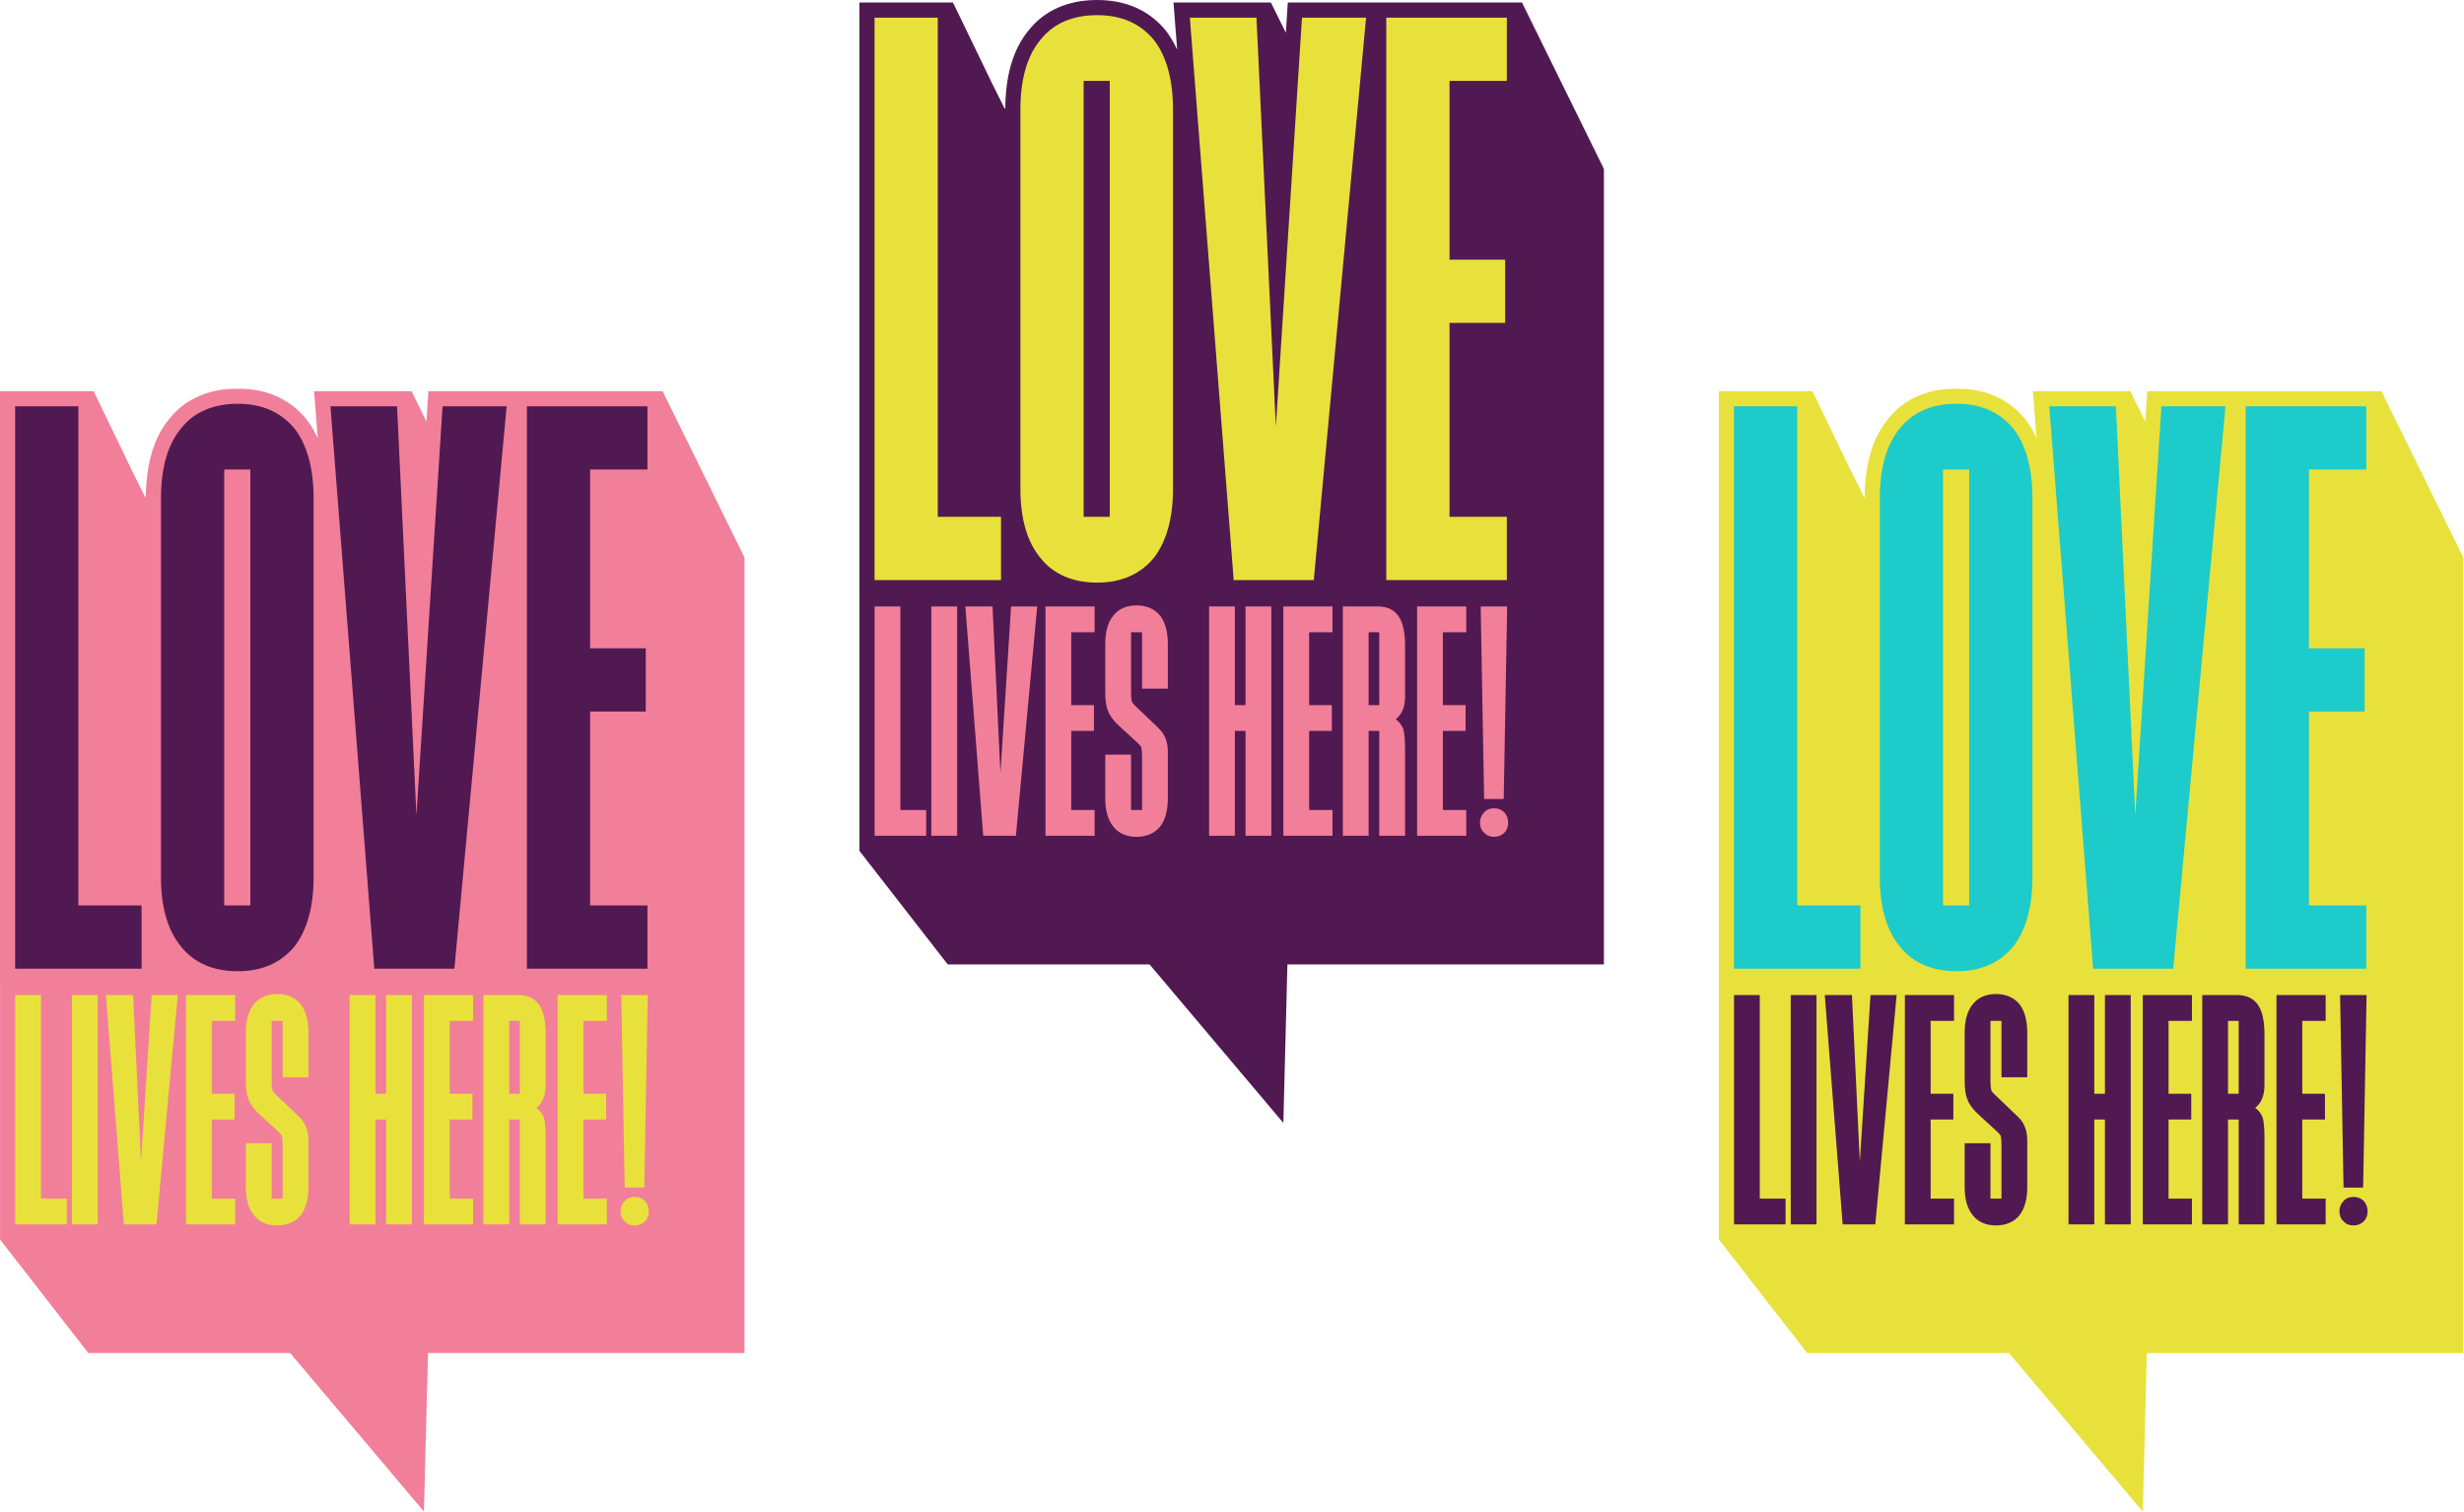
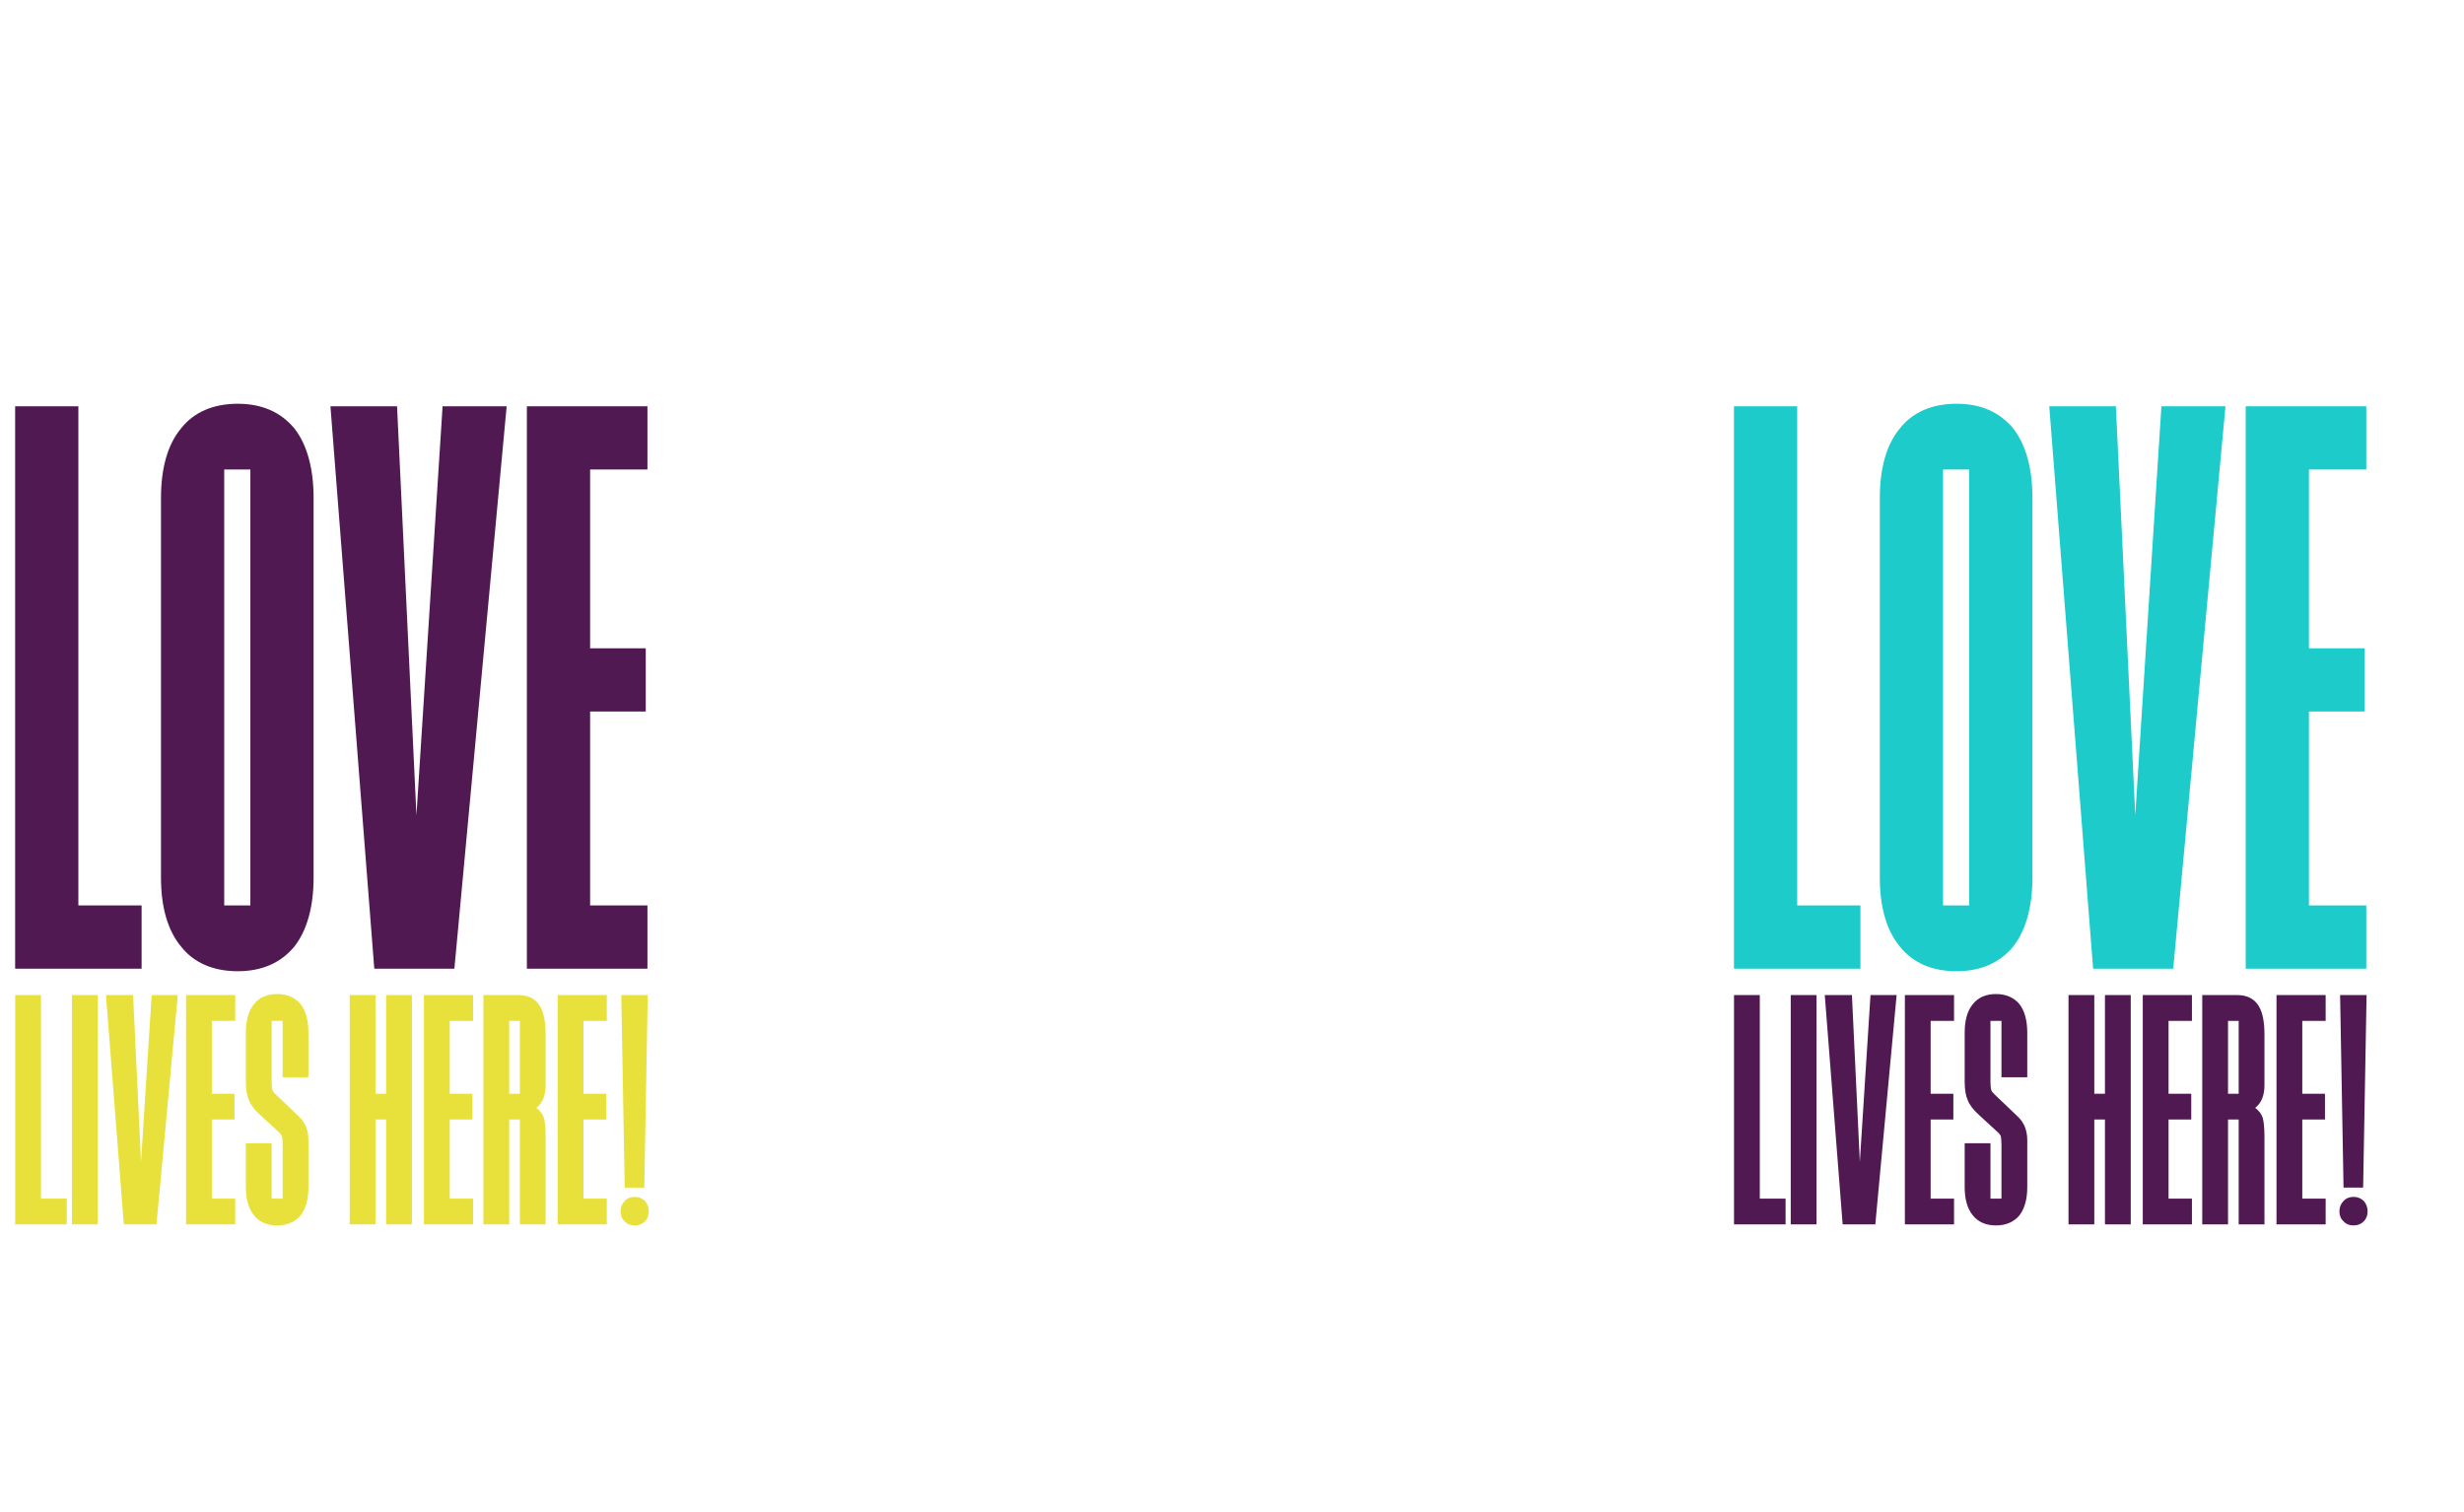
<svg xmlns="http://www.w3.org/2000/svg" xmlns:xlink="http://www.w3.org/1999/xlink" width="2847px" height="1747px" viewBox="0 0 2847 1747">
  <title>Group 14</title>
  <defs>
-     <polygon id="path-1" points="0 0 860.516 0 860.516 1297.413 0 1297.413" />
    <polygon id="path-3" points="0 0 860.516 0 860.516 1297.413 0 1297.413" />
-     <polygon id="path-5" points="0 0 860.516 0 860.516 1297.413 0 1297.413" />
  </defs>
  <g id="Page-1" stroke="none" stroke-width="1" fill="none" fill-rule="evenodd">
    <g id="Group-14" transform="translate(0, 0)">
      <g id="Group-8" transform="translate(993, 0)">
        <g id="Group-3">
          <mask id="mask-2" fill="white">
            <use xlink:href="#path-1" />
          </mask>
          <g id="Clip-2" />
          <path d="M102.067,1114.279 L167.609,1114.279 L196.628,1114.279 L228.899,1114.279 L232.377,1114.279 L298.751,1114.279 L335.276,1114.279 L489.836,1297.413 L494.541,1114.279 L574.357,1114.279 L595.433,1114.279 L643.076,1114.279 L666.137,1114.279 L728.876,1114.279 L749.951,1114.279 L860.516,1114.279 L860.516,195.28 L860.293,195.28 L765.572,2.923 L494.967,2.923 L492.732,37.897 L475.443,2.923 L362.9,2.923 L367.133,57.209 C366.993,56.939 366.835,56.687 366.694,56.419 C366.215,55.441 365.739,54.459 365.237,53.504 C361.926,46.748 358.093,40.517 353.661,34.903 L353.49,34.685 L353.312,34.474 C334.047,11.598 307.587,-0 274.664,-0 C241.119,-0 213.867,11.994 195.839,34.686 C177.91,56.105 168.741,86.603 168.544,125.332 L167.786,125.332 L153.214,96.187 L110.954,8.752 L108.039,2.923 L-0,2.923 L-0,687.688 L0.059,687.688 L0.059,983.126" id="Fill-1" fill="#511952" mask="url(#mask-2)" />
        </g>
-         <path d="M748.085,93.474 L748.085,20.409 L608.774,20.409 L608.774,670.2 L748.085,670.2 L748.085,597.136 L681.84,597.136 L681.84,373.069 L746.136,373.069 L746.136,300.004 L681.84,300.004 L681.84,93.474 L748.085,93.474 Z M481.171,492.897 L458.765,20.409 L381.803,20.409 L432.462,670.2 L525.01,670.2 L585.412,20.409 L511.373,20.409 L481.171,492.897 Z M259.077,597.136 L289.276,597.136 L289.276,93.474 L259.077,93.474 L259.077,597.136 Z M339.935,45.737 C354.548,64.248 362.342,91.526 362.342,126.597 L362.342,564.986 C362.342,599.084 354.548,626.362 339.935,644.871 C324.349,663.381 302.916,673.123 274.663,673.123 C246.412,673.123 224.006,663.381 209.393,644.871 C193.805,626.362 186.012,599.084 186.012,564.986 L186.012,126.597 C186.012,91.526 193.805,64.248 209.393,45.737 C224.006,27.229 246.412,17.486 274.663,17.486 C302.916,17.486 324.349,27.229 339.935,45.737 L339.935,45.737 Z M90.552,597.136 L163.618,597.136 L163.618,670.2 L17.486,670.2 L17.486,20.409 L90.552,20.409 L90.552,597.136 Z" id="Fill-4" fill="#E8E13B" />
-         <path d="M745.251,938.625 C742.073,935.447 738.101,933.86 733.333,933.86 C728.567,933.86 724.594,935.447 721.813,938.625 C718.636,941.804 717.047,945.777 717.047,950.543 C717.047,955.311 718.636,959.284 721.813,962.063 C724.594,965.241 728.567,966.831 733.333,966.831 C738.101,966.831 742.073,965.241 745.251,962.063 C748.032,959.284 749.621,955.311 749.621,950.543 C749.621,945.777 748.032,941.804 745.251,938.625 L745.251,938.625 Z M744.456,923.134 L748.429,700.677 L717.841,700.677 L721.813,923.134 L744.456,923.134 Z M644.355,965.639 L701.161,965.639 L701.161,935.845 L674.148,935.845 L674.148,844.48 L700.366,844.48 L700.366,814.687 L674.148,814.687 L674.148,730.471 L701.161,730.471 L701.161,700.677 L644.355,700.677 L644.355,965.639 Z M588.348,814.687 L600.663,814.687 L600.663,730.471 L588.348,730.471 L588.348,814.687 Z M624.1,713.787 C628.47,721.333 630.456,732.058 630.456,746.36 L630.456,804.755 C630.456,816.672 626.881,825.412 619.73,830.972 C624.1,834.15 626.881,838.124 628.47,842.492 C629.661,846.862 630.456,854.41 630.456,864.739 L630.456,965.639 L600.663,965.639 L600.663,844.48 L588.348,844.48 L588.348,965.639 L558.555,965.639 L558.555,700.677 L599.074,700.677 C610.594,700.677 618.936,705.047 624.1,713.787 L624.1,713.787 Z M489.836,965.639 L546.642,965.639 L546.642,935.845 L519.629,935.845 L519.629,844.48 L545.848,844.48 L545.848,814.687 L519.629,814.687 L519.629,730.471 L546.642,730.471 L546.642,700.677 L489.836,700.677 L489.836,965.639 Z M446.144,814.687 L433.829,814.687 L433.829,700.677 L404.036,700.677 L404.036,965.639 L433.829,965.639 L433.829,844.48 L446.144,844.48 L446.144,965.639 L475.937,965.639 L475.937,700.677 L446.144,700.677 L446.144,814.687 Z M320.223,699.486 C308.703,699.486 299.566,703.457 293.608,711.005 C287.252,718.553 284.074,729.674 284.074,743.977 L284.074,800.783 C284.074,809.918 285.266,817.068 287.649,822.234 C289.635,827.398 294.005,833.356 300.758,839.314 L320.62,857.588 C323.401,859.972 324.99,861.957 325.785,863.548 C326.182,865.534 326.579,868.712 326.579,873.477 L326.579,935.845 L313.867,935.845 L313.867,871.889 L284.074,871.889 L284.074,922.736 C284.074,936.64 287.252,947.764 293.608,955.311 C299.566,962.857 308.703,966.831 320.223,966.831 C331.743,966.831 340.88,962.857 347.236,955.311 C353.195,947.764 356.372,936.64 356.372,922.736 L356.372,868.314 C356.372,857.192 352.797,848.053 345.647,841.302 L318.635,815.481 C316.648,813.495 315.059,811.905 314.662,809.918 C314.264,808.33 313.867,805.548 313.867,801.577 L313.867,730.471 L326.579,730.471 L326.579,795.619 L356.372,795.619 L356.372,743.977 C356.372,729.674 353.195,718.553 347.236,711.005 C340.88,703.457 331.743,699.486 320.223,699.486 L320.223,699.486 Z M214.961,965.639 L271.767,965.639 L271.767,935.845 L244.754,935.845 L244.754,844.48 L270.973,844.48 L270.973,814.687 L244.754,814.687 L244.754,730.471 L271.767,730.471 L271.767,700.677 L214.961,700.677 L214.961,965.639 Z M162.93,893.34 L153.793,700.677 L122.411,700.677 L143.068,965.639 L180.806,965.639 L205.435,700.677 L175.245,700.677 L162.93,893.34 Z M83.088,965.639 L112.881,965.639 L112.881,700.677 L83.088,700.677 L83.088,965.639 Z M47.339,935.845 L77.133,935.845 L77.133,965.639 L17.546,965.639 L17.546,700.677 L47.339,700.677 L47.339,935.845 Z" id="Fill-6" fill="#F17F99" />
      </g>
      <g id="Group-8-Copy" transform="translate(1986, 449)">
        <g id="Group-3">
          <mask id="mask-4" fill="white">
            <use xlink:href="#path-3" />
          </mask>
          <g id="Clip-2" />
-           <path d="M102.067,1114.279 L167.609,1114.279 L196.628,1114.279 L228.899,1114.279 L232.377,1114.279 L298.751,1114.279 L335.276,1114.279 L489.836,1297.413 L494.541,1114.279 L574.357,1114.279 L595.433,1114.279 L643.076,1114.279 L666.137,1114.279 L728.876,1114.279 L749.951,1114.279 L860.516,1114.279 L860.516,195.28 L860.293,195.28 L765.572,2.923 L494.967,2.923 L492.732,37.897 L475.443,2.923 L362.9,2.923 L367.133,57.209 C366.993,56.939 366.835,56.687 366.694,56.419 C366.215,55.441 365.739,54.459 365.237,53.504 C361.926,46.748 358.093,40.517 353.661,34.903 L353.49,34.685 L353.312,34.474 C334.047,11.598 307.587,-0 274.664,-0 C241.119,-0 213.867,11.994 195.839,34.686 C177.91,56.105 168.741,86.603 168.544,125.332 L167.786,125.332 L153.214,96.187 L110.954,8.752 L108.039,2.923 L-0,2.923 L-0,687.688 L0.059,687.688 L0.059,983.126" id="Fill-1" fill="#E8E13B" mask="url(#mask-4)" />
        </g>
        <path d="M748.085,93.474 L748.085,20.409 L608.774,20.409 L608.774,670.2 L748.085,670.2 L748.085,597.136 L681.84,597.136 L681.84,373.069 L746.136,373.069 L746.136,300.004 L681.84,300.004 L681.84,93.474 L748.085,93.474 Z M481.171,492.897 L458.765,20.409 L381.803,20.409 L432.462,670.2 L525.01,670.2 L585.412,20.409 L511.373,20.409 L481.171,492.897 Z M259.077,597.136 L289.276,597.136 L289.276,93.474 L259.077,93.474 L259.077,597.136 Z M339.935,45.737 C354.548,64.248 362.342,91.526 362.342,126.597 L362.342,564.986 C362.342,599.084 354.548,626.362 339.935,644.871 C324.349,663.381 302.916,673.123 274.663,673.123 C246.412,673.123 224.006,663.381 209.393,644.871 C193.805,626.362 186.012,599.084 186.012,564.986 L186.012,126.597 C186.012,91.526 193.805,64.248 209.393,45.737 C224.006,27.229 246.412,17.486 274.663,17.486 C302.916,17.486 324.349,27.229 339.935,45.737 L339.935,45.737 Z M90.552,597.136 L163.618,597.136 L163.618,670.2 L17.486,670.2 L17.486,20.409 L90.552,20.409 L90.552,597.136 Z" id="Fill-4" fill="#1DCBCA" />
        <path d="M745.251,938.625 C742.073,935.447 738.101,933.86 733.333,933.86 C728.567,933.86 724.594,935.447 721.813,938.625 C718.636,941.804 717.047,945.777 717.047,950.543 C717.047,955.311 718.636,959.284 721.813,962.063 C724.594,965.241 728.567,966.831 733.333,966.831 C738.101,966.831 742.073,965.241 745.251,962.063 C748.032,959.284 749.621,955.311 749.621,950.543 C749.621,945.777 748.032,941.804 745.251,938.625 L745.251,938.625 Z M744.456,923.134 L748.429,700.677 L717.841,700.677 L721.813,923.134 L744.456,923.134 Z M644.355,965.639 L701.161,965.639 L701.161,935.845 L674.148,935.845 L674.148,844.48 L700.366,844.48 L700.366,814.687 L674.148,814.687 L674.148,730.471 L701.161,730.471 L701.161,700.677 L644.355,700.677 L644.355,965.639 Z M588.348,814.687 L600.663,814.687 L600.663,730.471 L588.348,730.471 L588.348,814.687 Z M624.1,713.787 C628.47,721.333 630.456,732.058 630.456,746.36 L630.456,804.755 C630.456,816.672 626.881,825.412 619.73,830.972 C624.1,834.15 626.881,838.124 628.47,842.492 C629.661,846.862 630.456,854.41 630.456,864.739 L630.456,965.639 L600.663,965.639 L600.663,844.48 L588.348,844.48 L588.348,965.639 L558.555,965.639 L558.555,700.677 L599.074,700.677 C610.594,700.677 618.936,705.047 624.1,713.787 L624.1,713.787 Z M489.836,965.639 L546.642,965.639 L546.642,935.845 L519.629,935.845 L519.629,844.48 L545.848,844.48 L545.848,814.687 L519.629,814.687 L519.629,730.471 L546.642,730.471 L546.642,700.677 L489.836,700.677 L489.836,965.639 Z M446.144,814.687 L433.829,814.687 L433.829,700.677 L404.036,700.677 L404.036,965.639 L433.829,965.639 L433.829,844.48 L446.144,844.48 L446.144,965.639 L475.937,965.639 L475.937,700.677 L446.144,700.677 L446.144,814.687 Z M320.223,699.486 C308.703,699.486 299.566,703.457 293.608,711.005 C287.252,718.553 284.074,729.674 284.074,743.977 L284.074,800.783 C284.074,809.918 285.266,817.068 287.649,822.234 C289.635,827.398 294.005,833.356 300.758,839.314 L320.62,857.588 C323.401,859.972 324.99,861.957 325.785,863.548 C326.182,865.534 326.579,868.712 326.579,873.477 L326.579,935.845 L313.867,935.845 L313.867,871.889 L284.074,871.889 L284.074,922.736 C284.074,936.64 287.252,947.764 293.608,955.311 C299.566,962.857 308.703,966.831 320.223,966.831 C331.743,966.831 340.88,962.857 347.236,955.311 C353.195,947.764 356.372,936.64 356.372,922.736 L356.372,868.314 C356.372,857.192 352.797,848.053 345.647,841.302 L318.635,815.481 C316.648,813.495 315.059,811.905 314.662,809.918 C314.264,808.33 313.867,805.548 313.867,801.577 L313.867,730.471 L326.579,730.471 L326.579,795.619 L356.372,795.619 L356.372,743.977 C356.372,729.674 353.195,718.553 347.236,711.005 C340.88,703.457 331.743,699.486 320.223,699.486 L320.223,699.486 Z M214.961,965.639 L271.767,965.639 L271.767,935.845 L244.754,935.845 L244.754,844.48 L270.973,844.48 L270.973,814.687 L244.754,814.687 L244.754,730.471 L271.767,730.471 L271.767,700.677 L214.961,700.677 L214.961,965.639 Z M162.93,893.34 L153.793,700.677 L122.411,700.677 L143.068,965.639 L180.806,965.639 L205.435,700.677 L175.245,700.677 L162.93,893.34 Z M83.088,965.639 L112.881,965.639 L112.881,700.677 L83.088,700.677 L83.088,965.639 Z M47.339,935.845 L77.133,935.845 L77.133,965.639 L17.546,965.639 L17.546,700.677 L47.339,700.677 L47.339,935.845 Z" id="Fill-6" fill="#511952" />
      </g>
      <g id="Group-8-Copy-2" transform="translate(0, 449)">
        <g id="Group-3">
          <mask id="mask-6" fill="white">
            <use xlink:href="#path-5" />
          </mask>
          <g id="Clip-2" />
          <path d="M102.067,1114.279 L167.609,1114.279 L196.628,1114.279 L228.899,1114.279 L232.377,1114.279 L298.751,1114.279 L335.276,1114.279 L489.836,1297.413 L494.541,1114.279 L574.357,1114.279 L595.433,1114.279 L643.076,1114.279 L666.137,1114.279 L728.876,1114.279 L749.951,1114.279 L860.516,1114.279 L860.516,195.28 L860.293,195.28 L765.572,2.923 L494.967,2.923 L492.732,37.897 L475.443,2.923 L362.9,2.923 L367.133,57.209 C366.993,56.939 366.835,56.687 366.694,56.419 C366.215,55.441 365.739,54.459 365.237,53.504 C361.926,46.748 358.093,40.517 353.661,34.903 L353.49,34.685 L353.312,34.474 C334.047,11.598 307.587,-0 274.664,-0 C241.119,-0 213.867,11.994 195.839,34.686 C177.91,56.105 168.741,86.603 168.544,125.332 L167.786,125.332 L153.214,96.187 L110.954,8.752 L108.039,2.923 L-0,2.923 L-0,687.688 L0.059,687.688 L0.059,983.126" id="Fill-1" fill="#F17F99" mask="url(#mask-6)" />
        </g>
        <path d="M748.085,93.474 L748.085,20.409 L608.774,20.409 L608.774,670.2 L748.085,670.2 L748.085,597.136 L681.84,597.136 L681.84,373.069 L746.136,373.069 L746.136,300.004 L681.84,300.004 L681.84,93.474 L748.085,93.474 Z M481.171,492.897 L458.765,20.409 L381.803,20.409 L432.462,670.2 L525.01,670.2 L585.412,20.409 L511.373,20.409 L481.171,492.897 Z M259.077,597.136 L289.276,597.136 L289.276,93.474 L259.077,93.474 L259.077,597.136 Z M339.935,45.737 C354.548,64.248 362.342,91.526 362.342,126.597 L362.342,564.986 C362.342,599.084 354.548,626.362 339.935,644.871 C324.349,663.381 302.916,673.123 274.663,673.123 C246.412,673.123 224.006,663.381 209.393,644.871 C193.805,626.362 186.012,599.084 186.012,564.986 L186.012,126.597 C186.012,91.526 193.805,64.248 209.393,45.737 C224.006,27.229 246.412,17.486 274.663,17.486 C302.916,17.486 324.349,27.229 339.935,45.737 L339.935,45.737 Z M90.552,597.136 L163.618,597.136 L163.618,670.2 L17.486,670.2 L17.486,20.409 L90.552,20.409 L90.552,597.136 Z" id="Fill-4" fill="#511952" />
        <path d="M745.251,938.625 C742.073,935.447 738.101,933.86 733.333,933.86 C728.567,933.86 724.594,935.447 721.813,938.625 C718.636,941.804 717.047,945.777 717.047,950.543 C717.047,955.311 718.636,959.284 721.813,962.063 C724.594,965.241 728.567,966.831 733.333,966.831 C738.101,966.831 742.073,965.241 745.251,962.063 C748.032,959.284 749.621,955.311 749.621,950.543 C749.621,945.777 748.032,941.804 745.251,938.625 L745.251,938.625 Z M744.456,923.134 L748.429,700.677 L717.841,700.677 L721.813,923.134 L744.456,923.134 Z M644.355,965.639 L701.161,965.639 L701.161,935.845 L674.148,935.845 L674.148,844.48 L700.366,844.48 L700.366,814.687 L674.148,814.687 L674.148,730.471 L701.161,730.471 L701.161,700.677 L644.355,700.677 L644.355,965.639 Z M588.348,814.687 L600.663,814.687 L600.663,730.471 L588.348,730.471 L588.348,814.687 Z M624.1,713.787 C628.47,721.333 630.456,732.058 630.456,746.36 L630.456,804.755 C630.456,816.672 626.881,825.412 619.73,830.972 C624.1,834.15 626.881,838.124 628.47,842.492 C629.661,846.862 630.456,854.41 630.456,864.739 L630.456,965.639 L600.663,965.639 L600.663,844.48 L588.348,844.48 L588.348,965.639 L558.555,965.639 L558.555,700.677 L599.074,700.677 C610.594,700.677 618.936,705.047 624.1,713.787 L624.1,713.787 Z M489.836,965.639 L546.642,965.639 L546.642,935.845 L519.629,935.845 L519.629,844.48 L545.848,844.48 L545.848,814.687 L519.629,814.687 L519.629,730.471 L546.642,730.471 L546.642,700.677 L489.836,700.677 L489.836,965.639 Z M446.144,814.687 L433.829,814.687 L433.829,700.677 L404.036,700.677 L404.036,965.639 L433.829,965.639 L433.829,844.48 L446.144,844.48 L446.144,965.639 L475.937,965.639 L475.937,700.677 L446.144,700.677 L446.144,814.687 Z M320.223,699.486 C308.703,699.486 299.566,703.457 293.608,711.005 C287.252,718.553 284.074,729.674 284.074,743.977 L284.074,800.783 C284.074,809.918 285.266,817.068 287.649,822.234 C289.635,827.398 294.005,833.356 300.758,839.314 L320.62,857.588 C323.401,859.972 324.99,861.957 325.785,863.548 C326.182,865.534 326.579,868.712 326.579,873.477 L326.579,935.845 L313.867,935.845 L313.867,871.889 L284.074,871.889 L284.074,922.736 C284.074,936.64 287.252,947.764 293.608,955.311 C299.566,962.857 308.703,966.831 320.223,966.831 C331.743,966.831 340.88,962.857 347.236,955.311 C353.195,947.764 356.372,936.64 356.372,922.736 L356.372,868.314 C356.372,857.192 352.797,848.053 345.647,841.302 L318.635,815.481 C316.648,813.495 315.059,811.905 314.662,809.918 C314.264,808.33 313.867,805.548 313.867,801.577 L313.867,730.471 L326.579,730.471 L326.579,795.619 L356.372,795.619 L356.372,743.977 C356.372,729.674 353.195,718.553 347.236,711.005 C340.88,703.457 331.743,699.486 320.223,699.486 L320.223,699.486 Z M214.961,965.639 L271.767,965.639 L271.767,935.845 L244.754,935.845 L244.754,844.48 L270.973,844.48 L270.973,814.687 L244.754,814.687 L244.754,730.471 L271.767,730.471 L271.767,700.677 L214.961,700.677 L214.961,965.639 Z M162.93,893.34 L153.793,700.677 L122.411,700.677 L143.068,965.639 L180.806,965.639 L205.435,700.677 L175.245,700.677 L162.93,893.34 Z M83.088,965.639 L112.881,965.639 L112.881,700.677 L83.088,700.677 L83.088,965.639 Z M47.339,935.845 L77.133,935.845 L77.133,965.639 L17.546,965.639 L17.546,700.677 L47.339,700.677 L47.339,935.845 Z" id="Fill-6" fill="#E8E13B" />
      </g>
    </g>
  </g>
</svg>